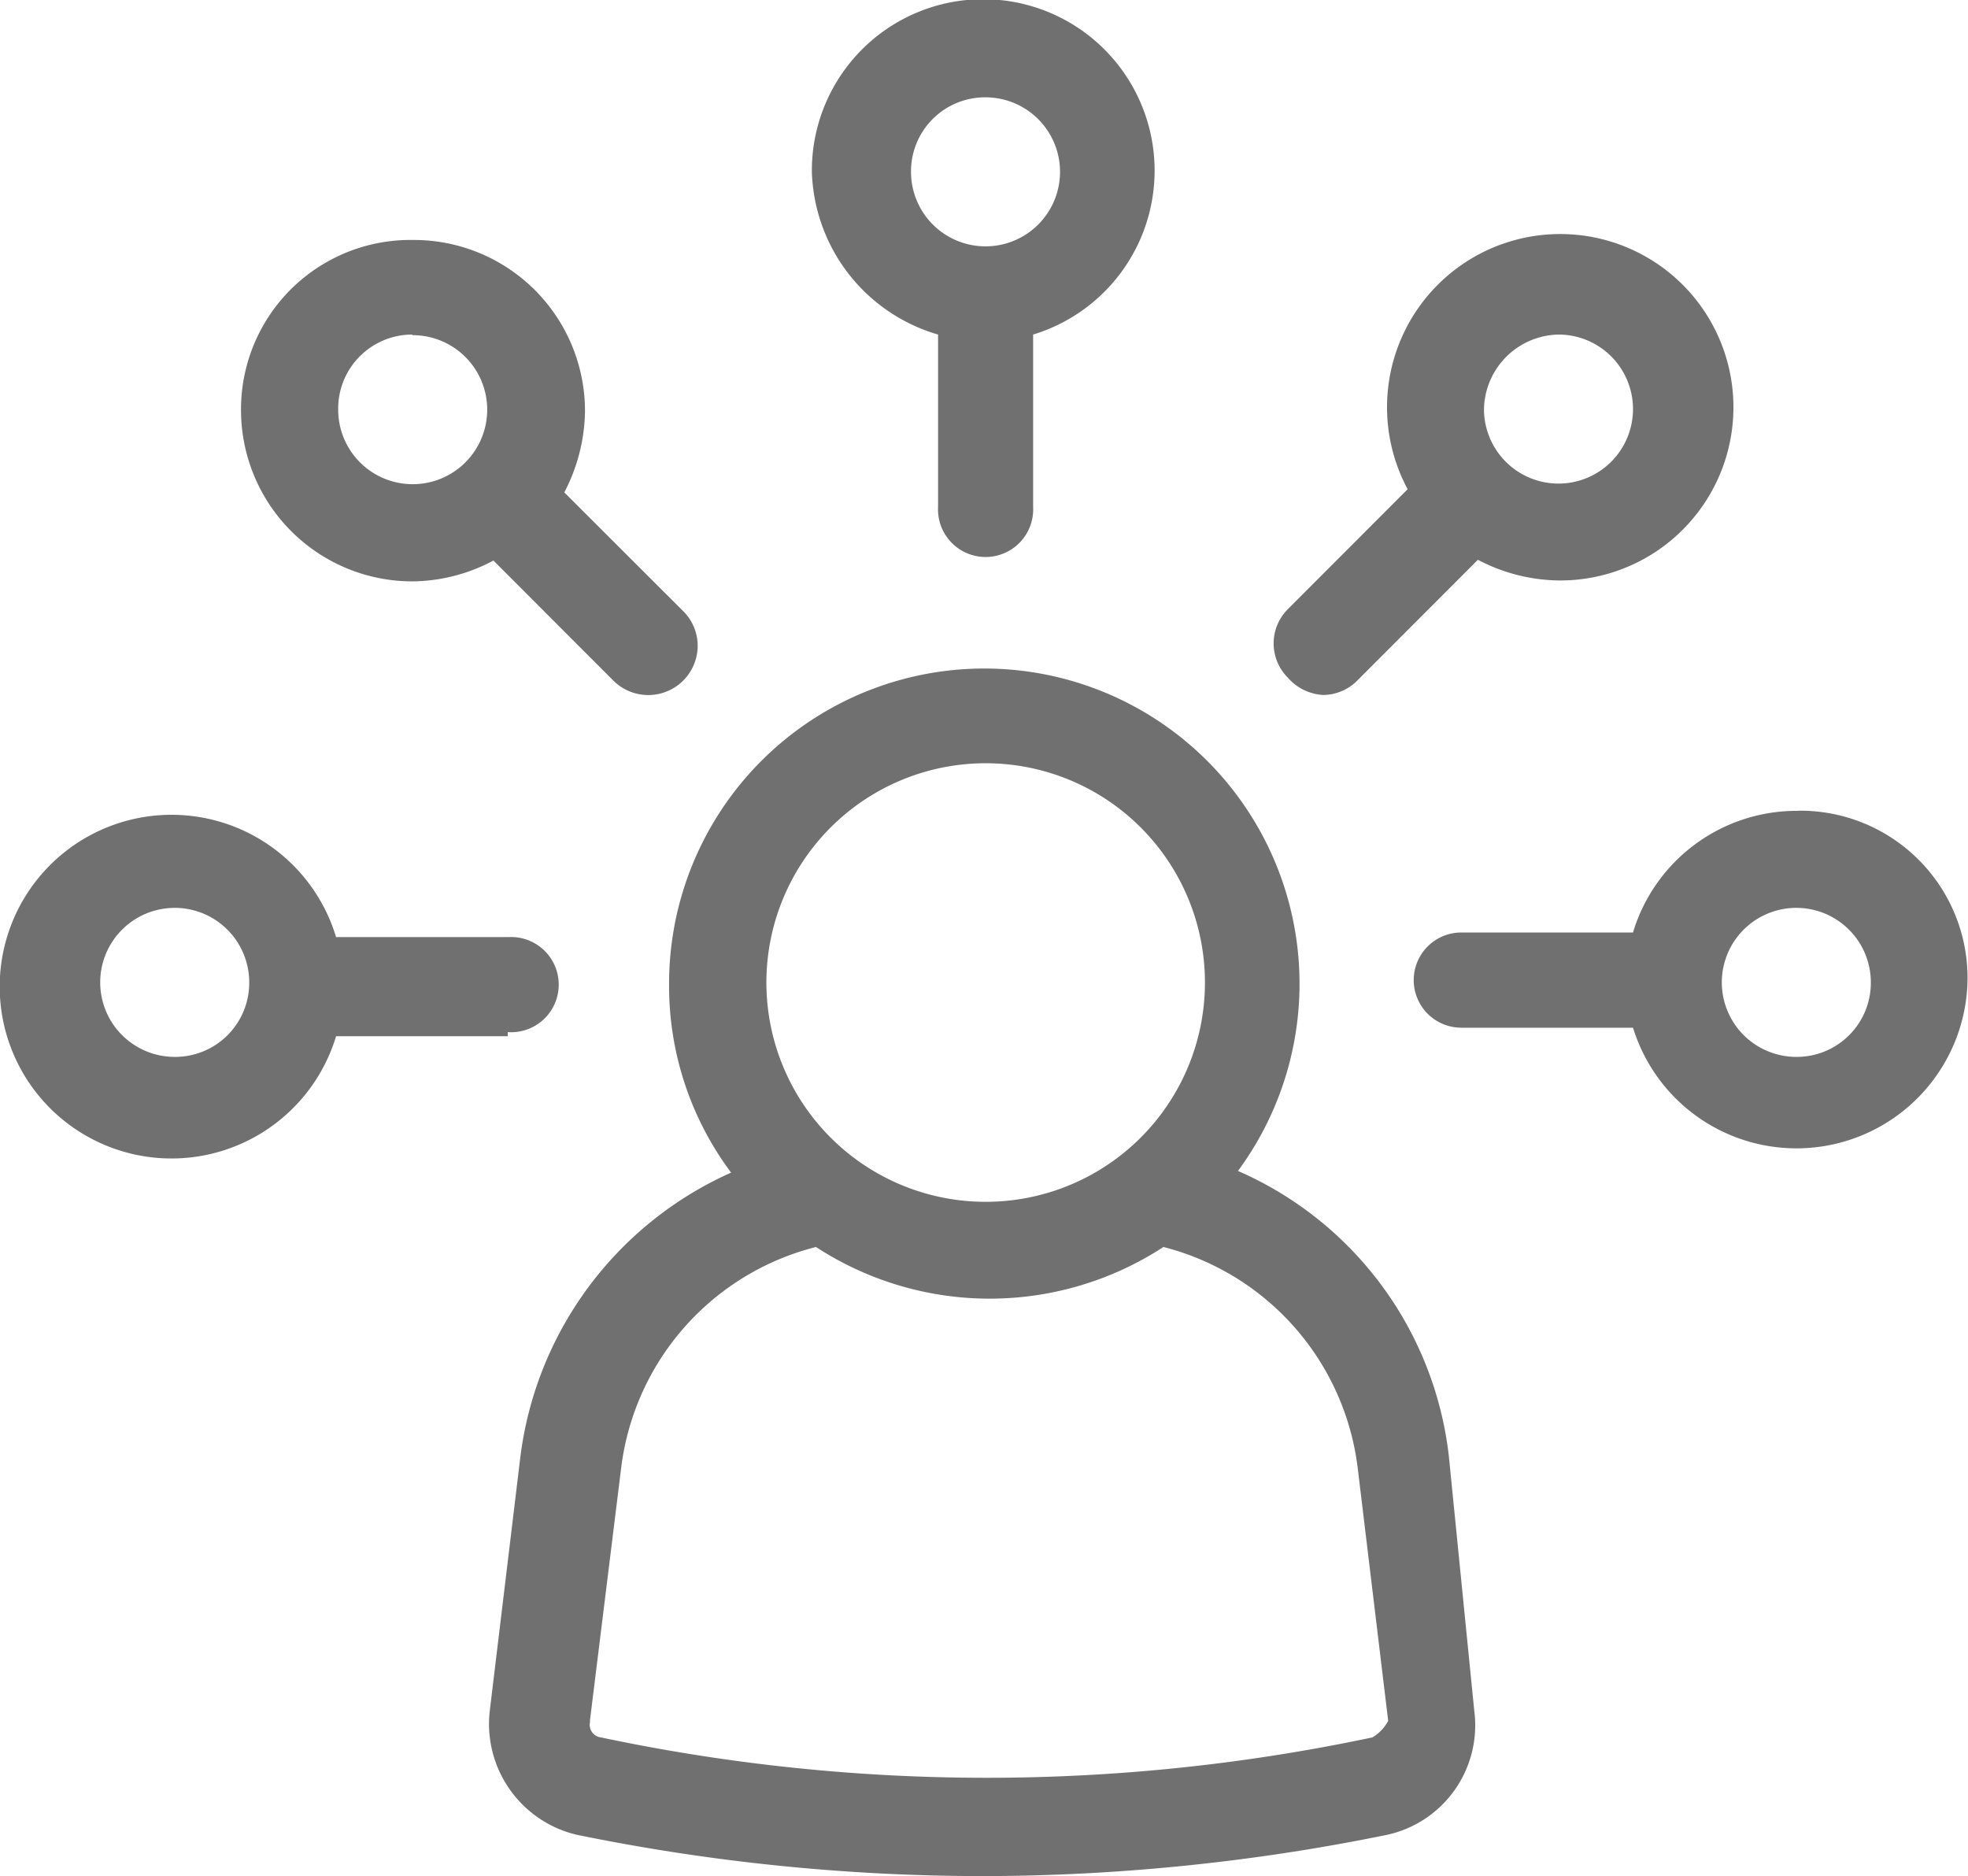
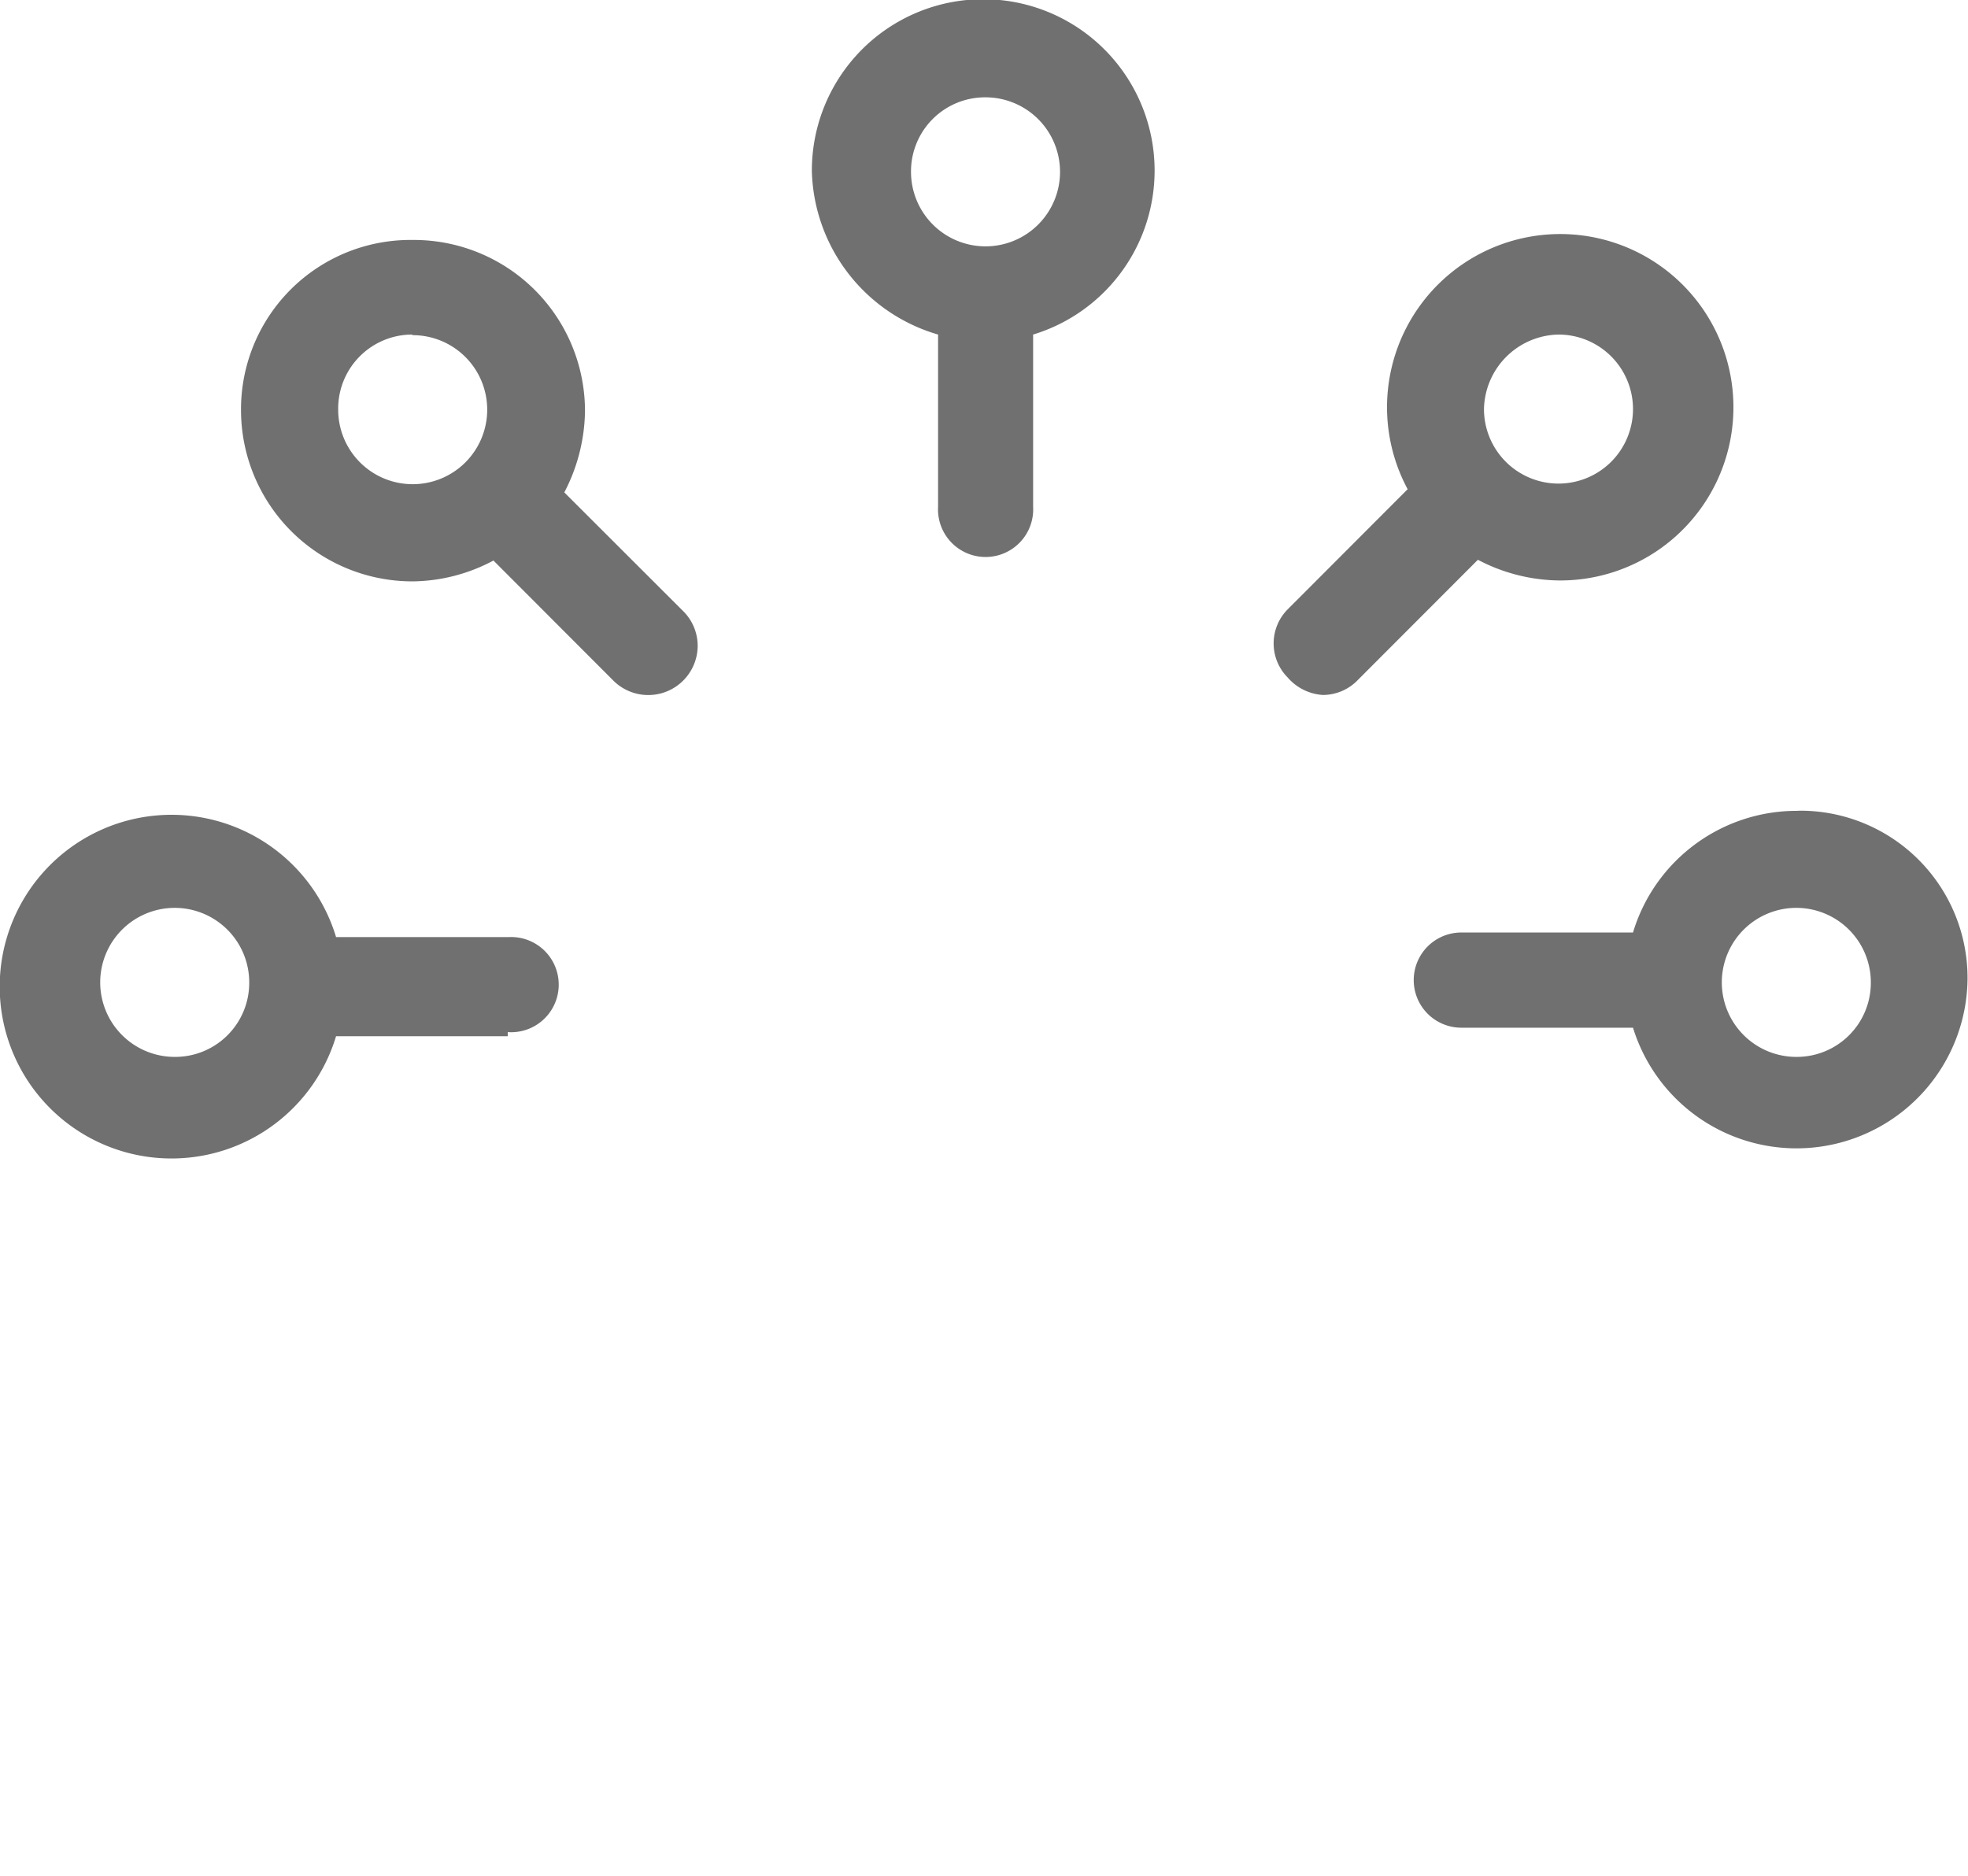
<svg xmlns="http://www.w3.org/2000/svg" viewBox="0 0 129.42 123.37">
  <defs>
    <style>.cls-1{fill:#707071;}</style>
  </defs>
  <g id="Layer_2" data-name="Layer 2">
    <g id="Layer_1-2" data-name="Layer 1">
      <g id="Group_161" data-name="Group 161">
-         <path id="Path_489" data-name="Path 489" class="cls-1" d="M95.28,95.76A23.34,23.34,0,0,0,81.41,77,20.73,20.73,0,1,0,44,64.74h0a20.49,20.49,0,0,0,4.08,12.37A23.69,23.69,0,0,0,34.21,95.89l-2,16.6a7.49,7.49,0,0,0,5.71,8.16,133.33,133.33,0,0,0,26.66,2.72,133.48,133.48,0,0,0,26.66-2.72,7.37,7.37,0,0,0,5.71-8.16ZM64.81,50.19A14.42,14.42,0,1,1,50.4,64.61h0A14.42,14.42,0,0,1,64.81,50.19Zm25.44,64.06a122.49,122.49,0,0,1-50.73,0,.83.83,0,0,1-.72-1l0-.14,2.05-16.59A17.14,17.14,0,0,1,53.66,82a20.91,20.91,0,0,0,22.85,0A17.15,17.15,0,0,1,89.29,96.57l2,16.59A2.79,2.79,0,0,1,90.25,114.25Z" />
        <path id="Path_490" data-name="Path 490" class="cls-1" d="M61.69,22V33.32a3.13,3.13,0,1,0,6.25,0V22A11.27,11.27,0,1,0,53.39,11.29,11.51,11.51,0,0,0,61.69,22ZM64.81,6.4a4.9,4.9,0,1,1-4.9,4.9h0a4.87,4.87,0,0,1,4.85-4.9Z" />
        <path id="Path_491" data-name="Path 491" class="cls-1" d="M27.14,38.23a11.49,11.49,0,0,0,5.31-1.37l7.88,7.89a3.25,3.25,0,0,0,5.55-2.2A3.22,3.22,0,0,0,45,40.26l-7.89-7.88a11.86,11.86,0,0,0,1.36-5.31A11.25,11.25,0,0,0,27.19,15.78h-.05a11.14,11.14,0,0,0-11.29,11v.15A11.27,11.27,0,0,0,27.09,38.23Zm0-16.19a4.9,4.9,0,1,1-4.9,4.9h0A4.87,4.87,0,0,1,27.09,22Z" />
        <path id="Path_492" data-name="Path 492" class="cls-1" d="M118.13,53.32a11.24,11.24,0,0,0-10.74,8H96.1a3.13,3.13,0,0,0,0,6.26h11.29a11.25,11.25,0,0,0,22-3.27,11,11,0,0,0-11-11Zm0,16.18a4.9,4.9,0,1,1,4.9-4.9h0a4.87,4.87,0,0,1-4.85,4.9Z" />
        <path id="Path_493" data-name="Path 493" class="cls-1" d="M33.39,67.87a3.13,3.13,0,1,0,.11-6.25H22.1a11.3,11.3,0,1,0,0,6.52H33.39ZM11.49,69.5a4.9,4.9,0,1,1,4.9-4.9h0a4.87,4.87,0,0,1-4.85,4.9h0Z" />
        <path id="Path_494" data-name="Path 494" class="cls-1" d="M87,45.7a3.2,3.2,0,0,0,2.31-1l7.88-7.89a11.7,11.7,0,0,0,5.31,1.36,11.39,11.39,0,1,0-9.93-6l-7.89,7.9a3.18,3.18,0,0,0,0,4.48A3.33,3.33,0,0,0,87,45.7ZM102.49,22a4.9,4.9,0,1,1-4.9,4.9A5,5,0,0,1,102.49,22Z" />
      </g>
    </g>
  </g>
</svg>